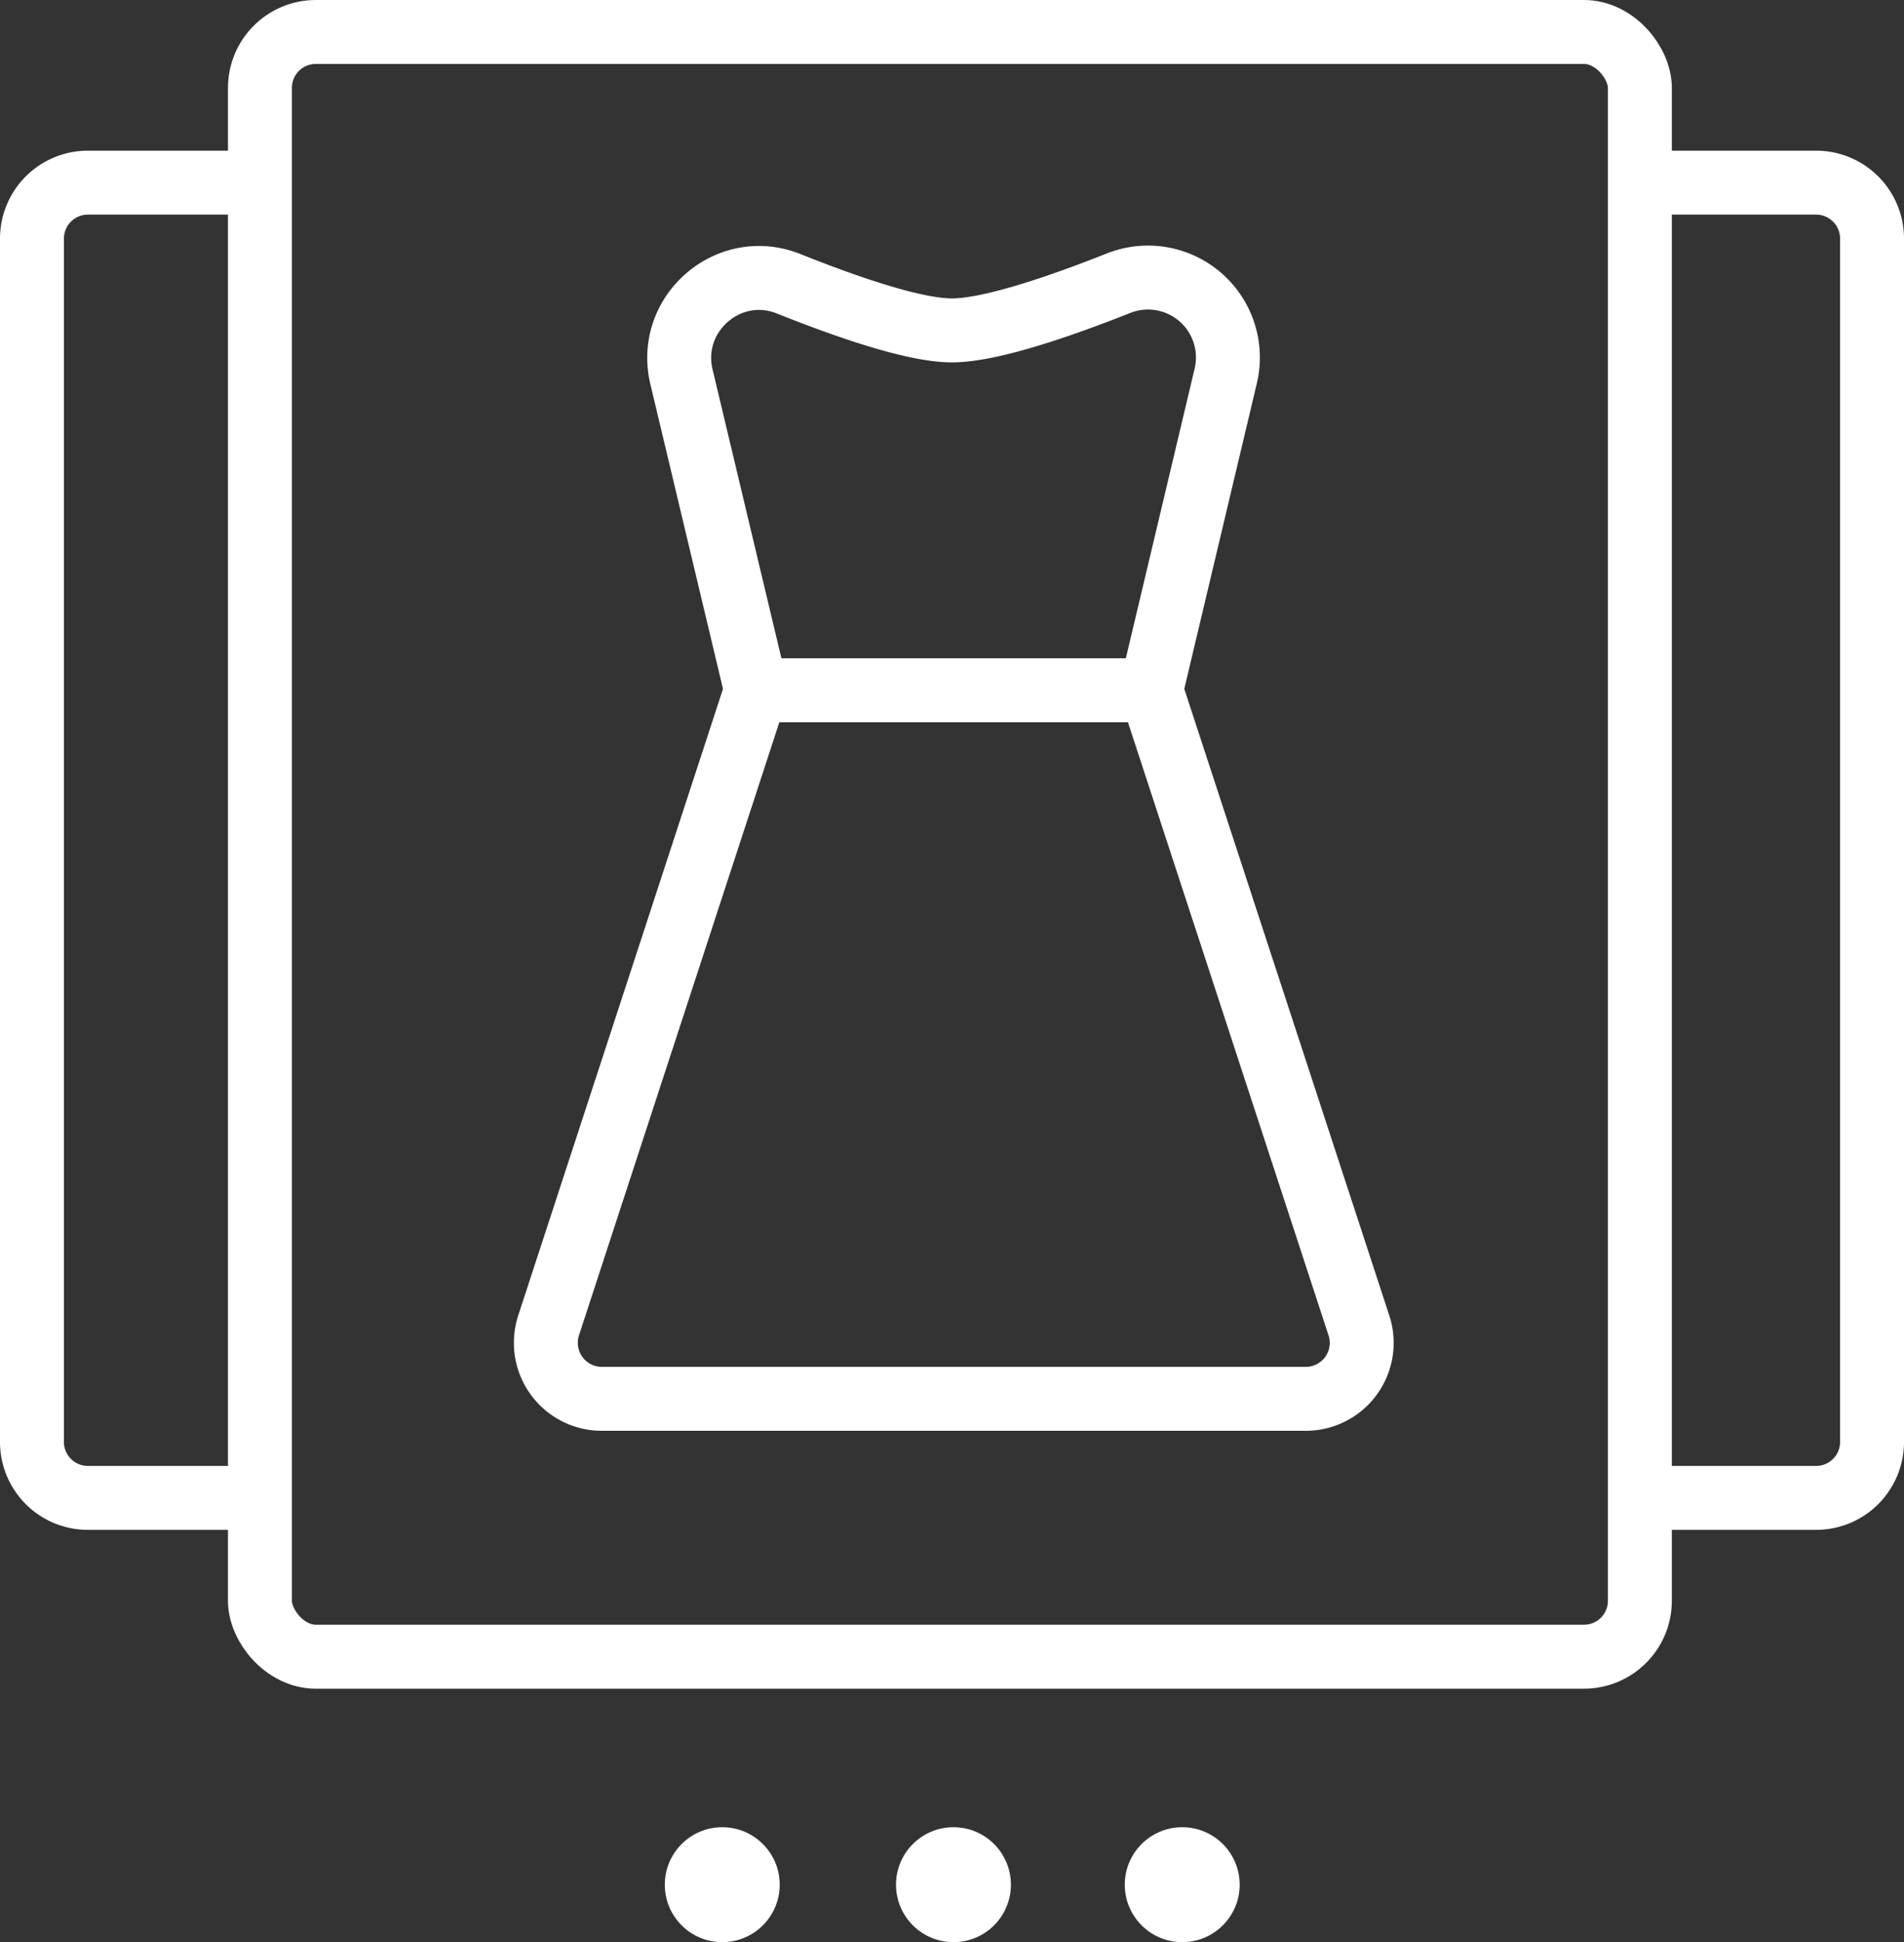
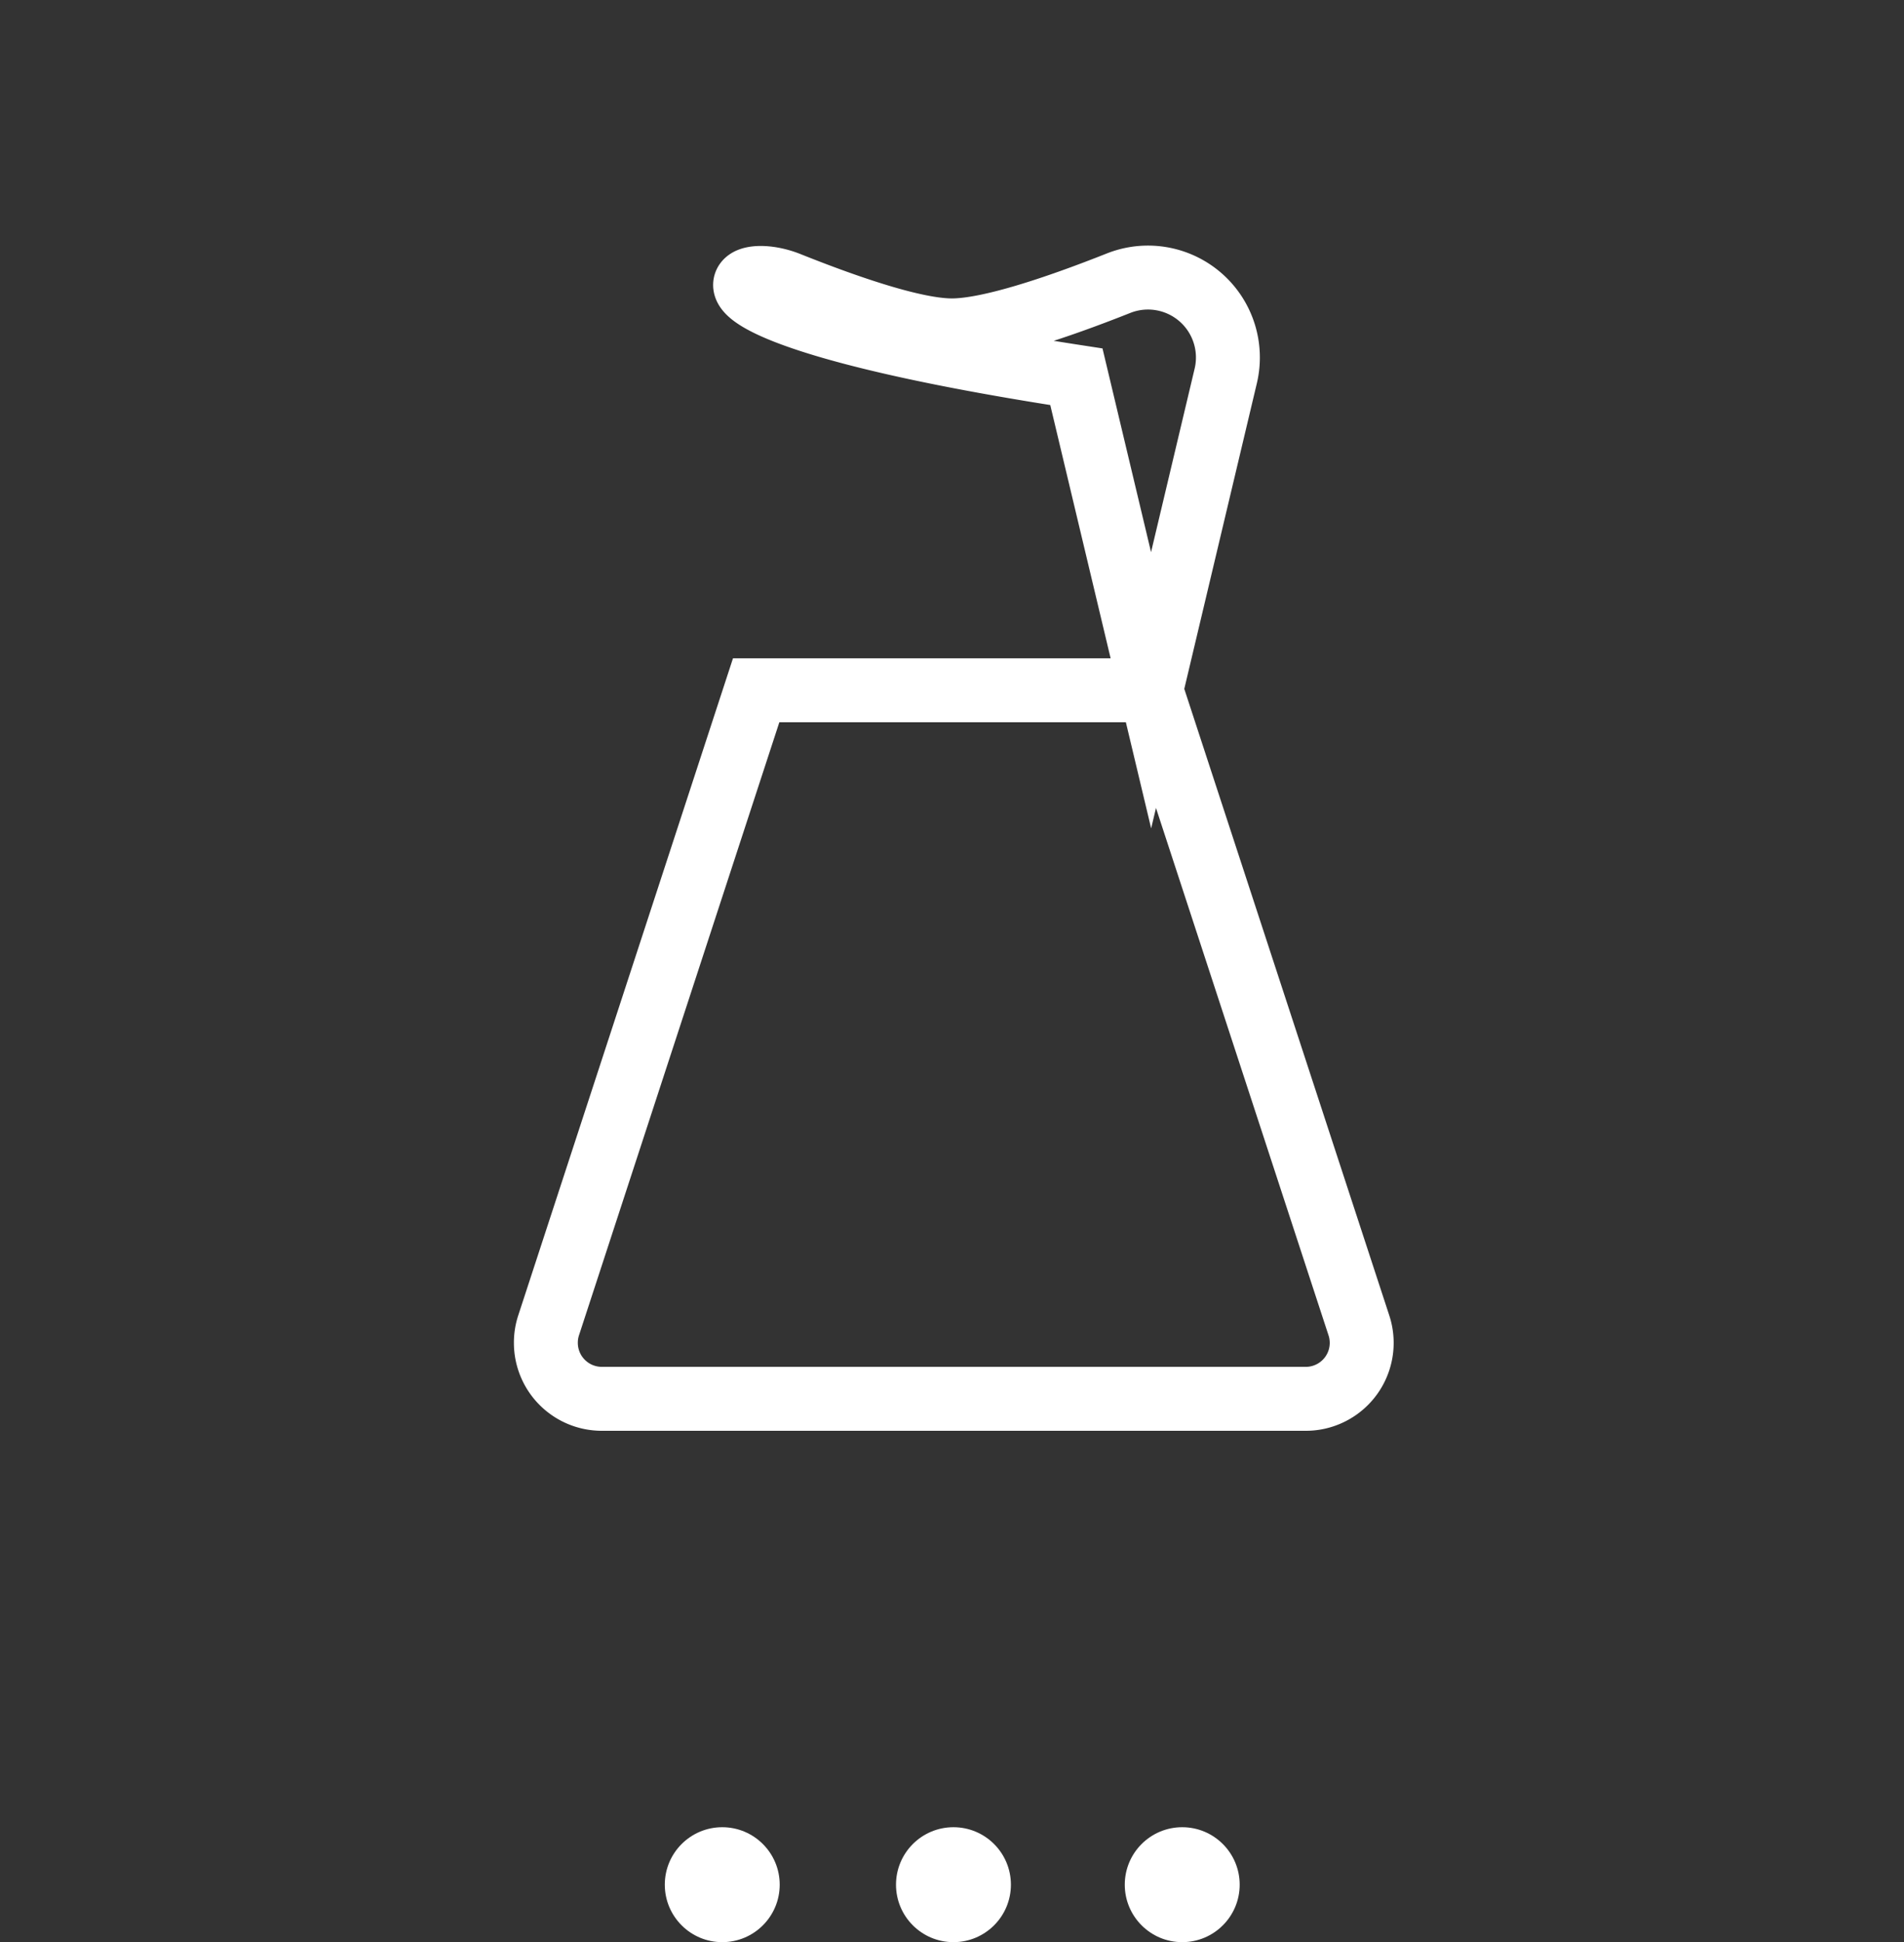
<svg xmlns="http://www.w3.org/2000/svg" id="Layer_5" data-name="Layer 5" viewBox="0 0 476.57 485.95">
  <rect x="0" y="0" width="476.57" height="485.95" fill="#333333" stroke="none" />
  <defs>
    <style>.cls-1{fill:none;stroke:#fff;stroke-miterlimit:10;stroke-width:16px;}.cls-2{fill:#fff;}</style>
  </defs>
-   <rect class="cls-1" x="65.06" y="8" width="345.4" height="406.53" rx="14" />
-   <path class="cls-1" d="M410.46,45.7h44.11a14,14,0,0,1,14,14V360.79a14,14,0,0,1-14,14H410.46" />
-   <path class="cls-1" d="M65.06,374.79H22a14,14,0,0,1-14-14V59.7a14,14,0,0,1,14-14H65.06" />
-   <path class="cls-1" d="M288.12,172.71H189.27l-18.7-78.44C166.82,78.52,182.37,65,197.39,71c15.31,6.12,31.69,11.66,40.85,11.67,9.32,0,26.09-5.61,41.68-11.79a20,20,0,0,1,26.88,23.2Z" />
+   <path class="cls-1" d="M288.12,172.71l-18.7-78.44C166.82,78.52,182.37,65,197.39,71c15.31,6.12,31.69,11.66,40.85,11.67,9.32,0,26.09-5.61,41.68-11.79a20,20,0,0,1,26.88,23.2Z" />
  <path class="cls-1" d="M189.27,172.71h98.85l52,158.88a14,14,0,0,1-8.88,17.7,13.79,13.79,0,0,1-4.46.71H150.63a14,14,0,0,1-14-14,13.85,13.85,0,0,1,.7-4.42Z" />
  <circle class="cls-2" cx="180.78" cy="471.57" r="14.38" />
  <circle class="cls-2" cx="238.65" cy="471.57" r="14.38" />
  <circle class="cls-2" cx="295.91" cy="471.57" r="14.38" />
</svg>